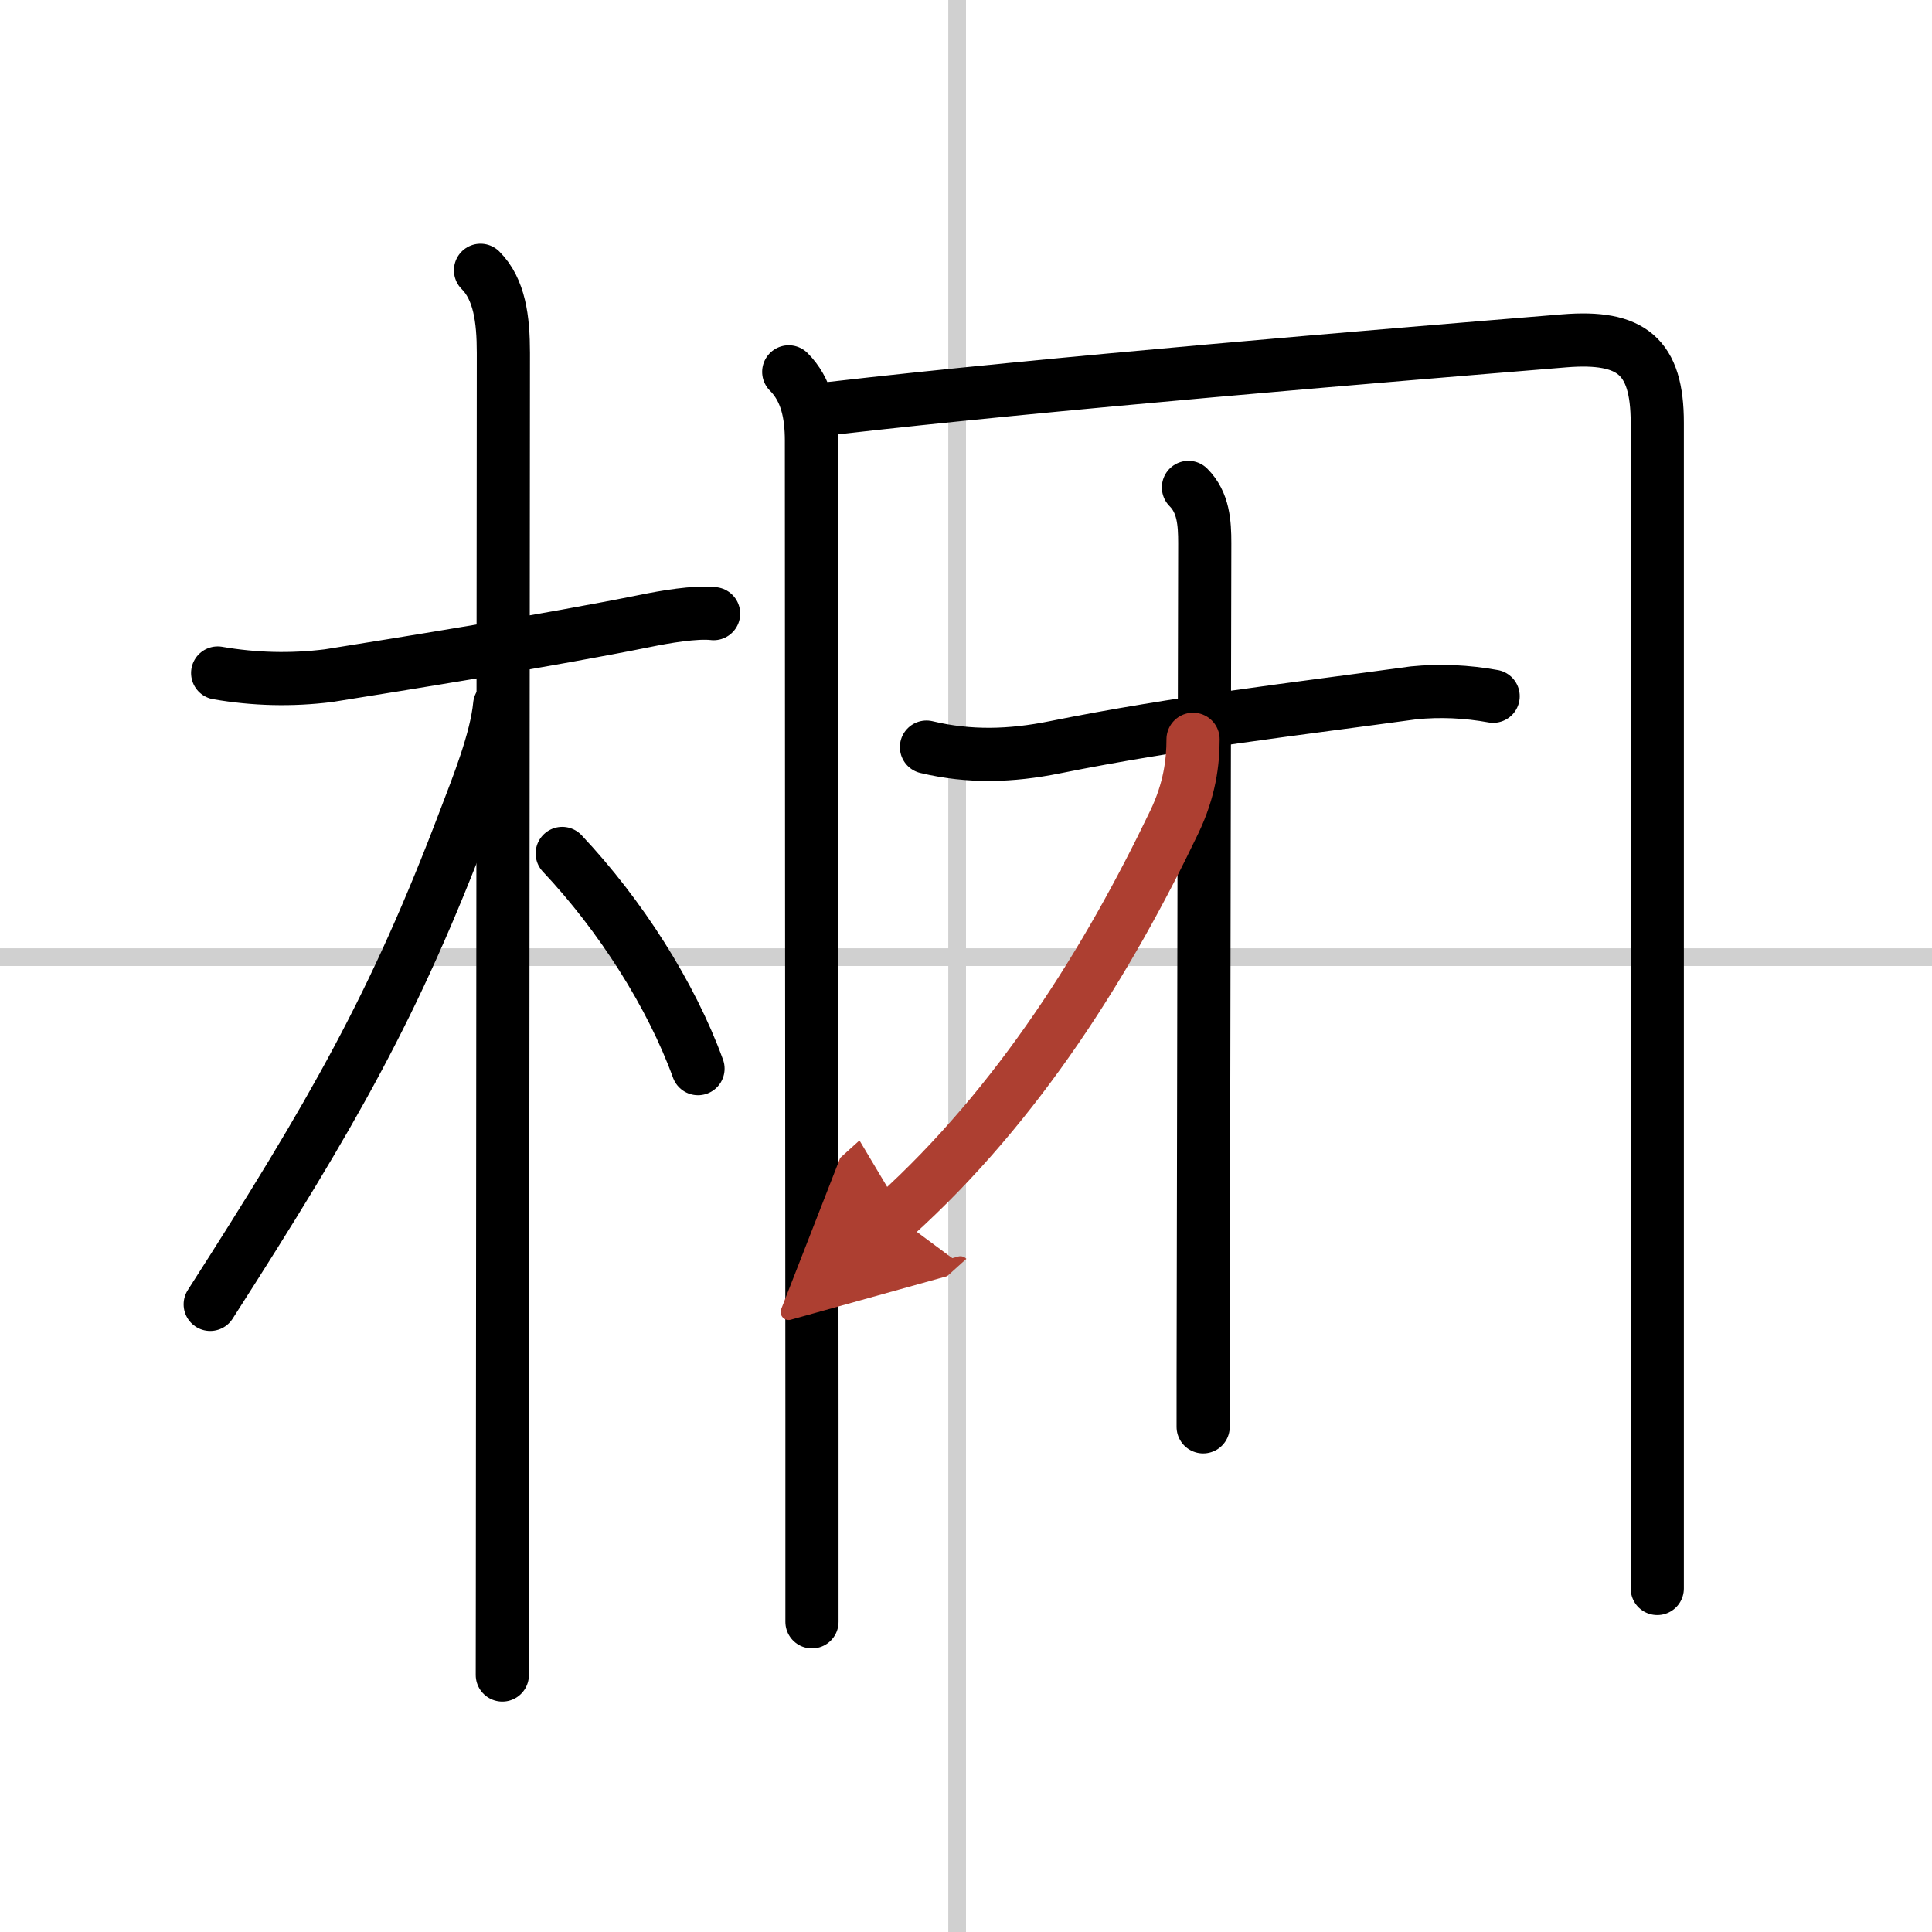
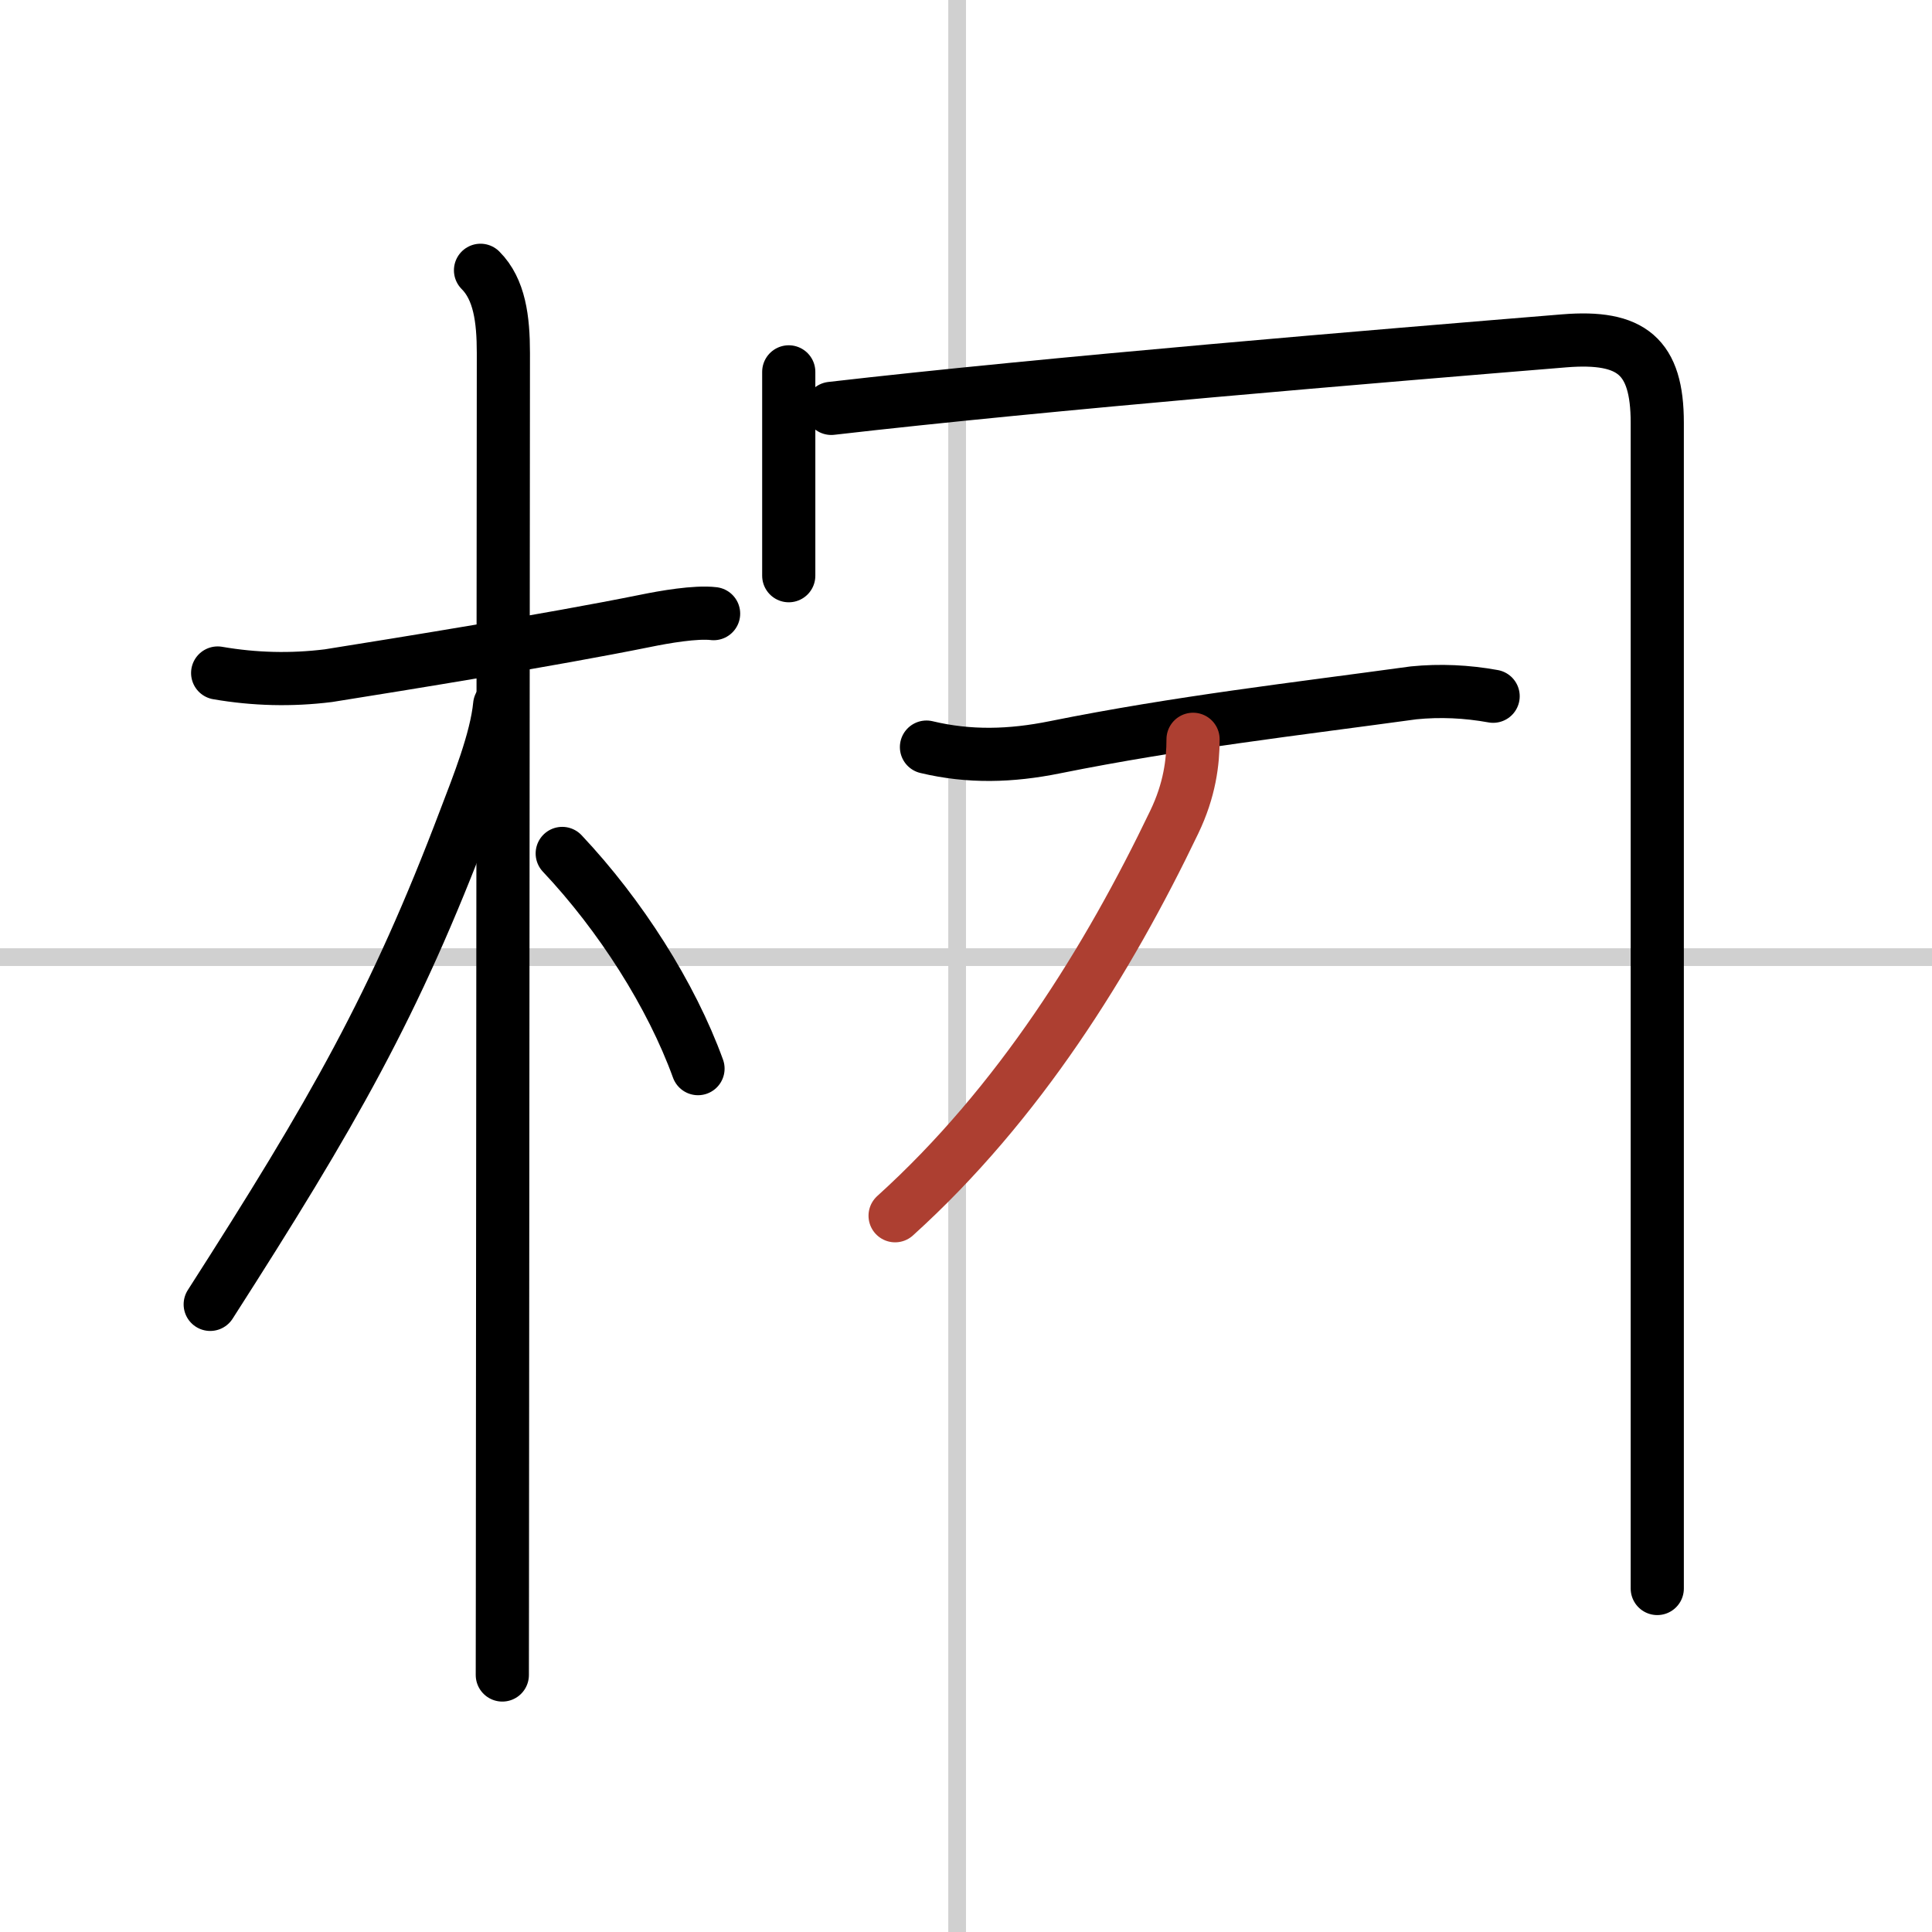
<svg xmlns="http://www.w3.org/2000/svg" width="400" height="400" viewBox="0 0 109 109">
  <defs>
    <marker id="a" markerWidth="4" orient="auto" refX="1" refY="5" viewBox="0 0 10 10">
-       <polyline points="0 0 10 5 0 10 1 5" fill="#ad3f31" stroke="#ad3f31" />
-     </marker>
+       </marker>
  </defs>
  <g fill="none" stroke="#000" stroke-linecap="round" stroke-linejoin="round" stroke-width="3">
    <rect width="100%" height="100%" fill="#fff" stroke="#fff" />
    <line x1="54" x2="54" y2="109" stroke="#d0d0d0" stroke-width="1" />
    <line x2="109" y1="54" y2="54" stroke="#d0d0d0" stroke-width="1" />
    <path d="m12.28 37.97c2.08 0.36 4.16 0.41 6.25 0.15 4.2-0.67 12.47-2 17.87-3.09 1.07-0.22 2.85-0.53 3.86-0.41" />
    <path d="m27.11 15.25c1.07 1.07 1.29 2.75 1.29 4.67 0 0.75-0.03 41.98-0.05 63.08 0 5.7-0.01 9.93-0.01 11.5" />
    <path d="m28.19 39.78c-0.19 1.97-1.24 4.58-1.93 6.39-3.99 10.54-7.46 16.59-14.4 27.42" />
    <path d="m31.72 48.15c3.28 3.48 6.15 7.98 7.66 12.14" />
-     <path d="m44.5 20.98c1.01 1.01 1.28 2.39 1.28 3.89 0 9.72 0.02 37.98 0.03 55.13v11.5" />
+     <path d="m44.5 20.98v11.5" />
    <path d="m46.9 23.04c12.12-1.4 31.1-2.97 41.35-3.81 3.81-0.31 5.25 0.88 5.25 4.62v55.52 10.25" />
    <path d="m52.27 42.15c2.42 0.58 4.77 0.51 7.24 0.01 7-1.41 13.62-2.16 20.24-3.07 1.5-0.15 3-0.08 4.49 0.19" />
-     <path d="m67.05 27.5c0.85 0.85 0.92 2 0.92 3.15 0 0.53-0.06 27.79-0.08 42.09-0.01 3.77-0.01 6.61-0.01 7.76" />
    <path d="m67.31 41.71c0 1.29-0.19 2.86-1.06 4.67-3.73 7.78-8.75 15.88-15.75 22.21" marker-end="url(#a)" stroke="#ad3f31" />
  </g>
</svg>